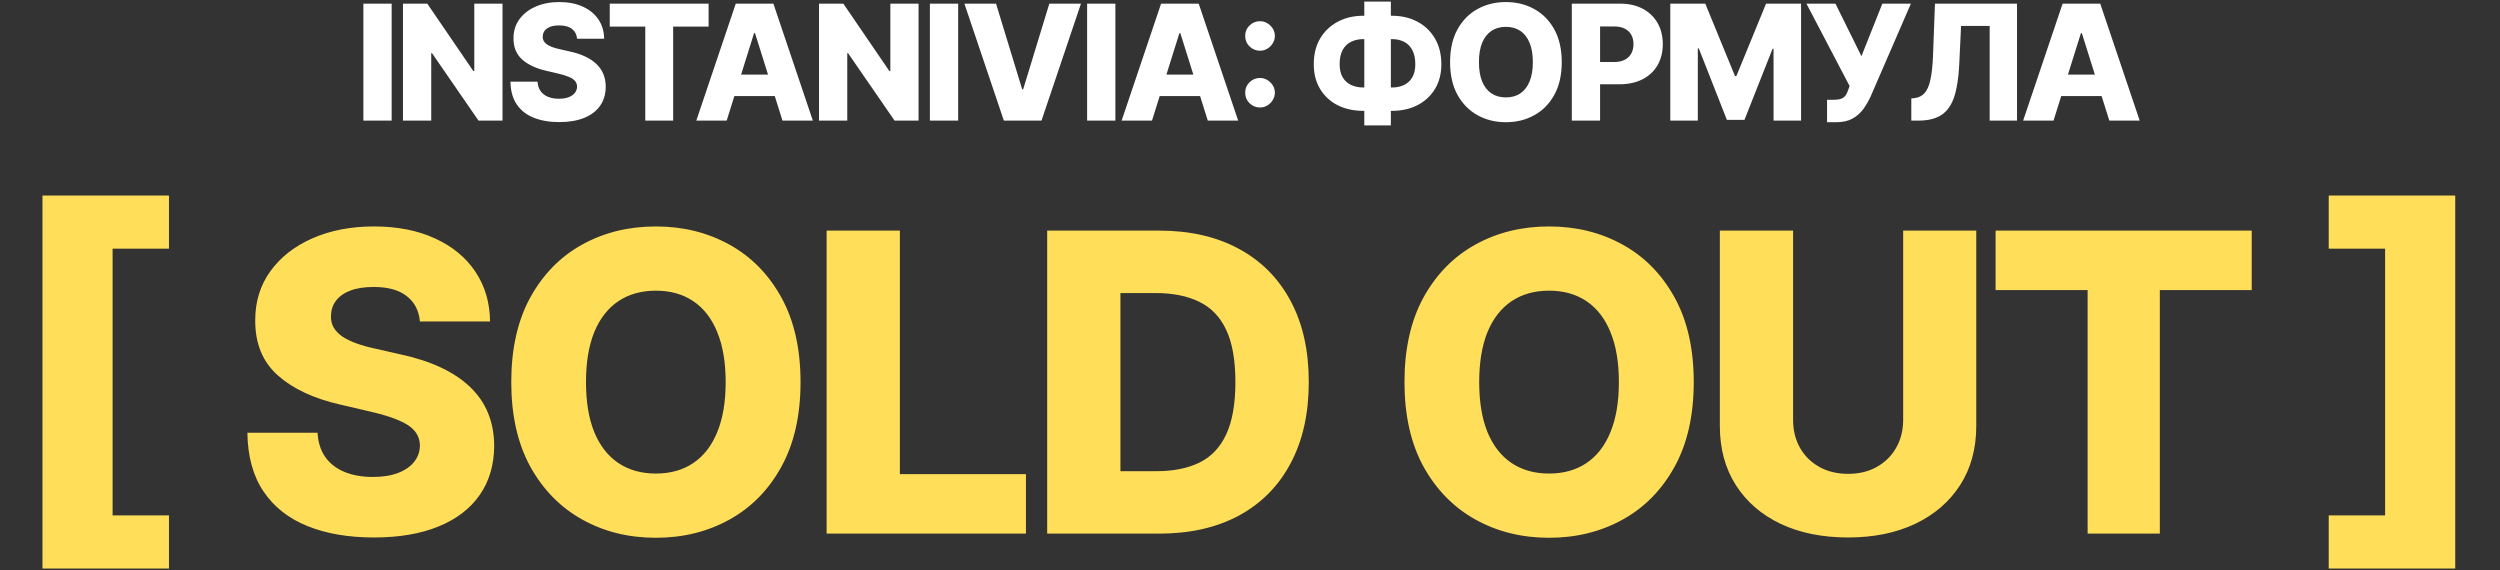
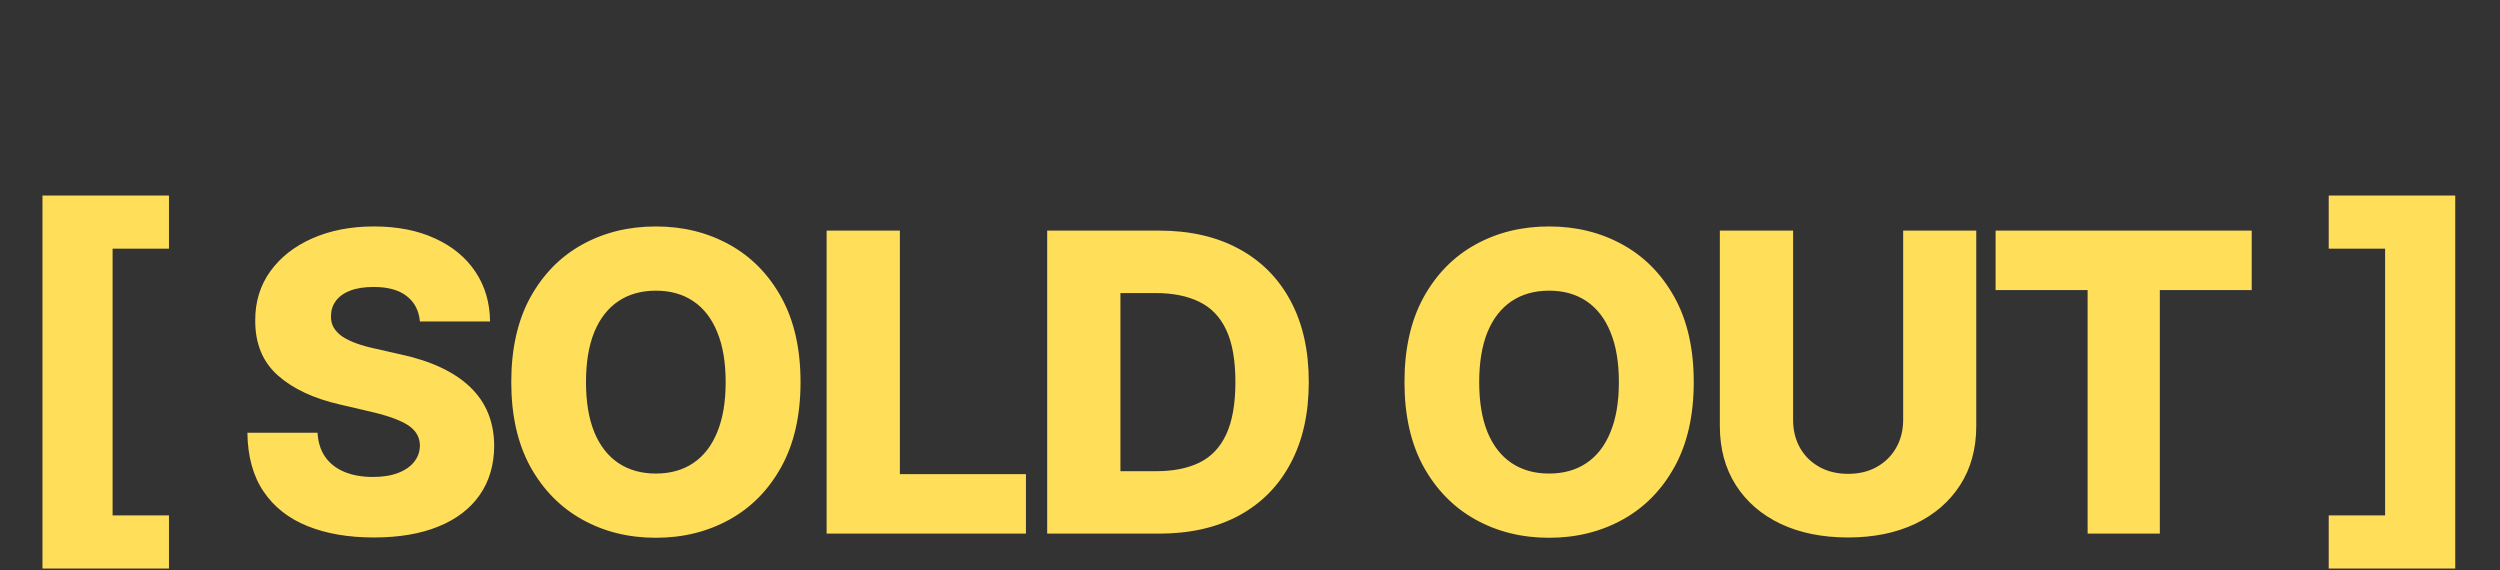
<svg xmlns="http://www.w3.org/2000/svg" width="684" height="156" viewBox="0 0 684 156" fill="none">
  <rect x="0" y="0" width="684" height="156" fill="#333333" stroke="none" />
  <path d="M11.619 155.554V53.496H46.231V68.03H30.808V141.021H46.231V155.554H11.619ZM114.889 87.947C114.62 84.979 113.419 82.671 111.286 81.025C109.181 79.352 106.172 78.515 102.259 78.515C99.668 78.515 97.509 78.852 95.781 79.527C94.054 80.202 92.759 81.133 91.895 82.32C91.031 83.481 90.586 84.817 90.559 86.328C90.505 87.57 90.748 88.663 91.288 89.607C91.855 90.552 92.664 91.388 93.717 92.117C94.796 92.819 96.092 93.44 97.603 93.979C99.115 94.519 100.815 94.992 102.704 95.396L109.829 97.016C113.931 97.906 117.548 99.094 120.678 100.578C123.836 102.062 126.481 103.83 128.613 105.881C130.772 107.933 132.405 110.294 133.512 112.966C134.618 115.638 135.185 118.634 135.212 121.953C135.185 127.189 133.862 131.683 131.245 135.434C128.627 139.185 124.862 142.06 119.95 144.057C115.065 146.054 109.168 147.053 102.259 147.053C95.323 147.053 89.277 146.013 84.122 143.935C78.968 141.857 74.96 138.7 72.099 134.462C69.238 130.225 67.767 124.868 67.686 118.391H86.875C87.037 121.062 87.752 123.289 89.021 125.07C90.289 126.852 92.03 128.201 94.243 129.119C96.483 130.036 99.074 130.495 102.016 130.495C104.715 130.495 107.009 130.131 108.898 129.402C110.814 128.673 112.285 127.661 113.311 126.366C114.336 125.07 114.862 123.586 114.889 121.913C114.862 120.347 114.377 119.011 113.432 117.905C112.487 116.771 111.03 115.8 109.06 114.99C107.117 114.153 104.634 113.384 101.611 112.683L92.948 110.658C85.769 109.012 80.115 106.354 75.985 102.683C71.856 98.986 69.805 93.993 69.832 87.704C69.805 82.577 71.181 78.083 73.961 74.224C76.741 70.364 80.587 67.355 85.499 65.196C90.411 63.037 96.011 61.957 102.299 61.957C108.723 61.957 114.296 63.05 119.019 65.237C123.769 67.396 127.453 70.432 130.071 74.345C132.688 78.258 134.024 82.793 134.078 87.947H114.889ZM219.026 104.545C219.026 113.668 217.272 121.4 213.763 127.742C210.255 134.085 205.505 138.902 199.513 142.195C193.549 145.487 186.856 147.134 179.434 147.134C171.985 147.134 165.278 145.474 159.314 142.154C153.349 138.835 148.613 134.017 145.104 127.702C141.623 121.359 139.882 113.641 139.882 104.545C139.882 95.423 141.623 87.691 145.104 81.349C148.613 75.006 153.349 70.189 159.314 66.896C165.278 63.604 171.985 61.957 179.434 61.957C186.856 61.957 193.549 63.604 199.513 66.896C205.505 70.189 210.255 75.006 213.763 81.349C217.272 87.691 219.026 95.423 219.026 104.545ZM198.542 104.545C198.542 99.148 197.773 94.587 196.234 90.862C194.723 87.138 192.537 84.317 189.676 82.401C186.842 80.485 183.428 79.527 179.434 79.527C175.466 79.527 172.052 80.485 169.192 82.401C166.331 84.317 164.131 87.138 162.593 90.862C161.082 94.587 160.326 99.148 160.326 104.545C160.326 109.943 161.082 114.504 162.593 118.229C164.131 121.953 166.331 124.773 169.192 126.69C172.052 128.606 175.466 129.564 179.434 129.564C183.428 129.564 186.842 128.606 189.676 126.69C192.537 124.773 194.723 121.953 196.234 118.229C197.773 114.504 198.542 109.943 198.542 104.545ZM226.166 146V63.091H246.205V129.726H280.696V146H226.166ZM317.156 146H286.51V63.091H317.115C325.563 63.091 332.836 64.751 338.935 68.07C345.062 71.363 349.785 76.113 353.104 82.32C356.424 88.501 358.084 95.896 358.084 104.505C358.084 113.141 356.424 120.563 353.104 126.771C349.812 132.978 345.102 137.741 338.976 141.061C332.85 144.354 325.576 146 317.156 146ZM306.549 128.916H316.386C321.028 128.916 324.955 128.134 328.167 126.568C331.406 124.976 333.848 122.398 335.494 118.836C337.168 115.246 338.004 110.469 338.004 104.505C338.004 98.54 337.168 93.79 335.494 90.255C333.821 86.692 331.352 84.129 328.086 82.563C324.847 80.971 320.853 80.175 316.103 80.175H306.549V128.916ZM463.409 104.545C463.409 113.668 461.655 121.4 458.146 127.742C454.638 134.085 449.888 138.902 443.896 142.195C437.932 145.487 431.239 147.134 423.817 147.134C416.368 147.134 409.661 145.474 403.697 142.154C397.732 138.835 392.996 134.017 389.487 127.702C386.006 121.359 384.265 113.641 384.265 104.545C384.265 95.423 386.006 87.691 389.487 81.349C392.996 75.006 397.732 70.189 403.697 66.896C409.661 63.604 416.368 61.957 423.817 61.957C431.239 61.957 437.932 63.604 443.896 66.896C449.888 70.189 454.638 75.006 458.146 81.349C461.655 87.691 463.409 95.423 463.409 104.545ZM442.925 104.545C442.925 99.148 442.156 94.587 440.617 90.862C439.106 87.138 436.92 84.317 434.059 82.401C431.225 80.485 427.811 79.527 423.817 79.527C419.85 79.527 416.435 80.485 413.575 82.401C410.714 84.317 408.514 87.138 406.976 90.862C405.465 94.587 404.709 99.148 404.709 104.545C404.709 109.943 405.465 114.504 406.976 118.229C408.514 121.953 410.714 124.773 413.575 126.69C416.435 128.606 419.85 129.564 423.817 129.564C427.811 129.564 431.225 128.606 434.059 126.69C436.92 124.773 439.106 121.953 440.617 118.229C442.156 114.504 442.925 109.943 442.925 104.545ZM520.707 63.091H540.706V116.569C540.706 122.749 539.235 128.134 536.293 132.722C533.351 137.283 529.249 140.818 523.986 143.328C518.723 145.811 512.611 147.053 505.647 147.053C498.603 147.053 492.45 145.811 487.187 143.328C481.924 140.818 477.836 137.283 474.921 132.722C472.006 128.134 470.549 122.749 470.549 116.569V63.091H490.588V114.828C490.588 117.689 491.209 120.239 492.45 122.479C493.718 124.719 495.486 126.474 497.753 127.742C500.02 129.011 502.652 129.645 505.647 129.645C508.643 129.645 511.261 129.011 513.501 127.742C515.768 126.474 517.536 124.719 518.804 122.479C520.073 120.239 520.707 117.689 520.707 114.828V63.091ZM545.993 79.365V63.091H616.069V79.365H590.929V146H571.174V79.365H545.993ZM671.752 53.496V155.554H637.139V141.021H652.563V68.03H637.139V53.496H671.752Z" fill="#FFDE59" />
-   <path d="M107.156 1V33H99.422V1H107.156ZM137.486 1V33H130.924L118.189 14.531H117.986V33H110.252V1H116.908L129.502 19.438H129.767V1H137.486ZM157.886 10.594C157.782 9.448 157.319 8.557 156.496 7.922C155.683 7.276 154.522 6.953 153.011 6.953C152.011 6.953 151.178 7.083 150.511 7.344C149.845 7.604 149.345 7.964 149.011 8.422C148.678 8.87 148.506 9.385 148.496 9.969C148.475 10.448 148.569 10.87 148.777 11.234C148.996 11.599 149.308 11.922 149.714 12.203C150.131 12.474 150.631 12.713 151.214 12.922C151.798 13.13 152.454 13.312 153.183 13.469L155.933 14.094C157.516 14.438 158.912 14.896 160.121 15.469C161.339 16.042 162.36 16.724 163.183 17.516C164.016 18.307 164.647 19.219 165.074 20.25C165.501 21.281 165.72 22.438 165.73 23.719C165.72 25.74 165.209 27.474 164.199 28.922C163.188 30.37 161.735 31.479 159.839 32.25C157.954 33.021 155.678 33.406 153.011 33.406C150.334 33.406 148.001 33.005 146.011 32.203C144.022 31.401 142.475 30.182 141.371 28.547C140.266 26.912 139.699 24.844 139.667 22.344H147.074C147.136 23.375 147.412 24.234 147.902 24.922C148.391 25.609 149.063 26.13 149.918 26.484C150.782 26.838 151.782 27.016 152.917 27.016C153.959 27.016 154.845 26.875 155.574 26.594C156.313 26.312 156.881 25.922 157.277 25.422C157.673 24.922 157.876 24.349 157.886 23.703C157.876 23.099 157.688 22.583 157.324 22.156C156.959 21.719 156.397 21.344 155.636 21.031C154.886 20.708 153.928 20.412 152.761 20.141L149.417 19.359C146.647 18.724 144.464 17.698 142.871 16.281C141.277 14.854 140.485 12.927 140.496 10.5C140.485 8.521 141.016 6.786 142.089 5.297C143.162 3.807 144.647 2.646 146.543 1.812C148.438 0.979 150.6 0.562 153.027 0.562C155.506 0.562 157.657 0.984 159.48 1.828C161.313 2.661 162.735 3.833 163.746 5.344C164.756 6.854 165.272 8.604 165.293 10.594H157.886ZM166.829 7.281V1H193.876V7.281H184.173V33H176.548V7.281H166.829ZM198.819 33H190.507L201.304 1H211.601L222.397 33H214.085L206.569 9.062H206.319L198.819 33ZM197.71 20.406H215.085V26.281H197.71V20.406ZM251.317 1V33H244.755L232.02 14.531H231.817V33H224.083V1H230.739L243.333 19.438H243.598V1H251.317ZM262.155 1V33H254.42V1H262.155ZM272.516 1L279.672 24.438H279.938L287.094 1H295.75L284.953 33H274.657L263.86 1H272.516ZM305.17 1V33H297.436V1H305.17ZM315.187 33H306.875L317.672 1H327.969L338.765 33H330.453L322.937 9.062H322.687L315.187 33ZM314.078 20.406H331.453V26.281H314.078V20.406ZM344.748 29.406C343.623 29.406 342.659 29.01 341.857 28.219C341.065 27.427 340.675 26.469 340.685 25.344C340.675 24.24 341.065 23.297 341.857 22.516C342.659 21.724 343.623 21.328 344.748 21.328C345.81 21.328 346.748 21.724 347.56 22.516C348.383 23.297 348.8 24.24 348.81 25.344C348.8 26.094 348.602 26.776 348.216 27.391C347.841 28.005 347.347 28.495 346.732 28.859C346.128 29.224 345.466 29.406 344.748 29.406ZM344.748 13.875C343.623 13.875 342.659 13.479 341.857 12.688C341.065 11.896 340.675 10.938 340.685 9.812C340.675 8.708 341.065 7.766 341.857 6.984C342.659 6.193 343.623 5.797 344.748 5.797C345.81 5.797 346.748 6.193 347.56 6.984C348.383 7.766 348.8 8.708 348.81 9.812C348.8 10.562 348.602 11.245 348.216 11.859C347.841 12.474 347.347 12.963 346.732 13.328C346.128 13.693 345.466 13.875 344.748 13.875ZM372.993 4.312H380.853C383.478 4.312 385.806 4.859 387.837 5.953C389.868 7.036 391.462 8.573 392.618 10.562C393.775 12.542 394.353 14.885 394.353 17.594C394.353 20.177 393.775 22.422 392.618 24.328C391.462 26.234 389.868 27.713 387.837 28.766C385.806 29.807 383.478 30.328 380.853 30.328H372.993C370.347 30.328 368.004 29.812 365.962 28.781C363.931 27.74 362.337 26.26 361.181 24.344C360.025 22.427 359.446 20.162 359.446 17.547C359.446 14.849 360.03 12.51 361.196 10.531C362.373 8.552 363.983 7.021 366.025 5.938C368.066 4.854 370.389 4.312 372.993 4.312ZM372.993 10.703C371.764 10.703 370.66 10.943 369.681 11.422C368.702 11.891 367.931 12.63 367.368 13.641C366.806 14.651 366.525 15.953 366.525 17.547C366.525 19.037 366.811 20.255 367.384 21.203C367.967 22.141 368.748 22.833 369.728 23.281C370.707 23.719 371.795 23.938 372.993 23.938H380.9C382.118 23.938 383.202 23.708 384.15 23.25C385.108 22.792 385.858 22.094 386.4 21.156C386.952 20.219 387.228 19.031 387.228 17.594C387.228 16 386.952 14.698 386.4 13.688C385.858 12.667 385.108 11.917 384.15 11.438C383.202 10.948 382.118 10.703 380.9 10.703H372.993ZM380.54 0.438V34.312H373.275V0.438H380.54ZM427.292 17C427.292 20.521 426.615 23.505 425.261 25.953C423.906 28.401 422.073 30.26 419.761 31.531C417.459 32.802 414.875 33.438 412.011 33.438C409.136 33.438 406.547 32.797 404.245 31.516C401.943 30.234 400.115 28.375 398.761 25.938C397.417 23.49 396.745 20.51 396.745 17C396.745 13.479 397.417 10.495 398.761 8.047C400.115 5.599 401.943 3.74 404.245 2.469C406.547 1.198 409.136 0.562 412.011 0.562C414.875 0.562 417.459 1.198 419.761 2.469C422.073 3.74 423.906 5.599 425.261 8.047C426.615 10.495 427.292 13.479 427.292 17ZM419.386 17C419.386 14.917 419.089 13.156 418.495 11.719C417.912 10.281 417.068 9.193 415.964 8.453C414.87 7.714 413.552 7.344 412.011 7.344C410.479 7.344 409.162 7.714 408.057 8.453C406.953 9.193 406.104 10.281 405.511 11.719C404.927 13.156 404.636 14.917 404.636 17C404.636 19.083 404.927 20.844 405.511 22.281C406.104 23.719 406.953 24.807 408.057 25.547C409.162 26.287 410.479 26.656 412.011 26.656C413.552 26.656 414.87 26.287 415.964 25.547C417.068 24.807 417.912 23.719 418.495 22.281C419.089 20.844 419.386 19.083 419.386 17ZM430.047 33V1H443.266C445.662 1 447.73 1.469 449.469 2.406C451.219 3.333 452.568 4.63 453.516 6.297C454.464 7.953 454.938 9.88 454.938 12.078C454.938 14.287 454.454 16.219 453.485 17.875C452.527 19.521 451.157 20.797 449.376 21.703C447.594 22.609 445.48 23.062 443.032 23.062H434.876V16.969H441.594C442.761 16.969 443.735 16.766 444.516 16.359C445.308 15.953 445.907 15.385 446.313 14.656C446.719 13.917 446.922 13.057 446.922 12.078C446.922 11.088 446.719 10.234 446.313 9.516C445.907 8.786 445.308 8.224 444.516 7.828C443.725 7.432 442.751 7.234 441.594 7.234H437.782V33H430.047ZM456.991 1H466.569L474.694 20.812H475.069L483.194 1H492.772V33H485.241V13.344H484.975L477.288 32.797H472.475L464.788 13.234H464.522V33H456.991V1ZM499.883 33.438V27.312H501.524C502.409 27.312 503.117 27.224 503.649 27.047C504.19 26.859 504.612 26.562 504.914 26.156C505.227 25.75 505.487 25.208 505.695 24.531L506.055 23.547L494.242 1H502.18L509.289 15.375L515.008 1H522.82L511.82 26.359C511.248 27.609 510.57 28.776 509.789 29.859C509.008 30.932 508.024 31.797 506.836 32.453C505.659 33.109 504.175 33.438 502.383 33.438H499.883ZM522.935 33V26.938L523.81 26.844C524.935 26.708 525.852 26.255 526.56 25.484C527.269 24.703 527.805 23.463 528.17 21.766C528.545 20.057 528.784 17.75 528.889 14.844L529.404 1H551.857V33H544.373V7.094H536.545L536.045 17.688C535.868 21.344 535.404 24.297 534.654 26.547C533.904 28.787 532.743 30.422 531.17 31.453C529.607 32.484 527.508 33 524.873 33H522.935ZM561.843 33H553.531L564.328 1H574.625L585.422 33H577.109L569.593 9.062H569.343L561.843 33ZM560.734 20.406H578.109V26.281H560.734V20.406Z" fill="white" />
</svg>